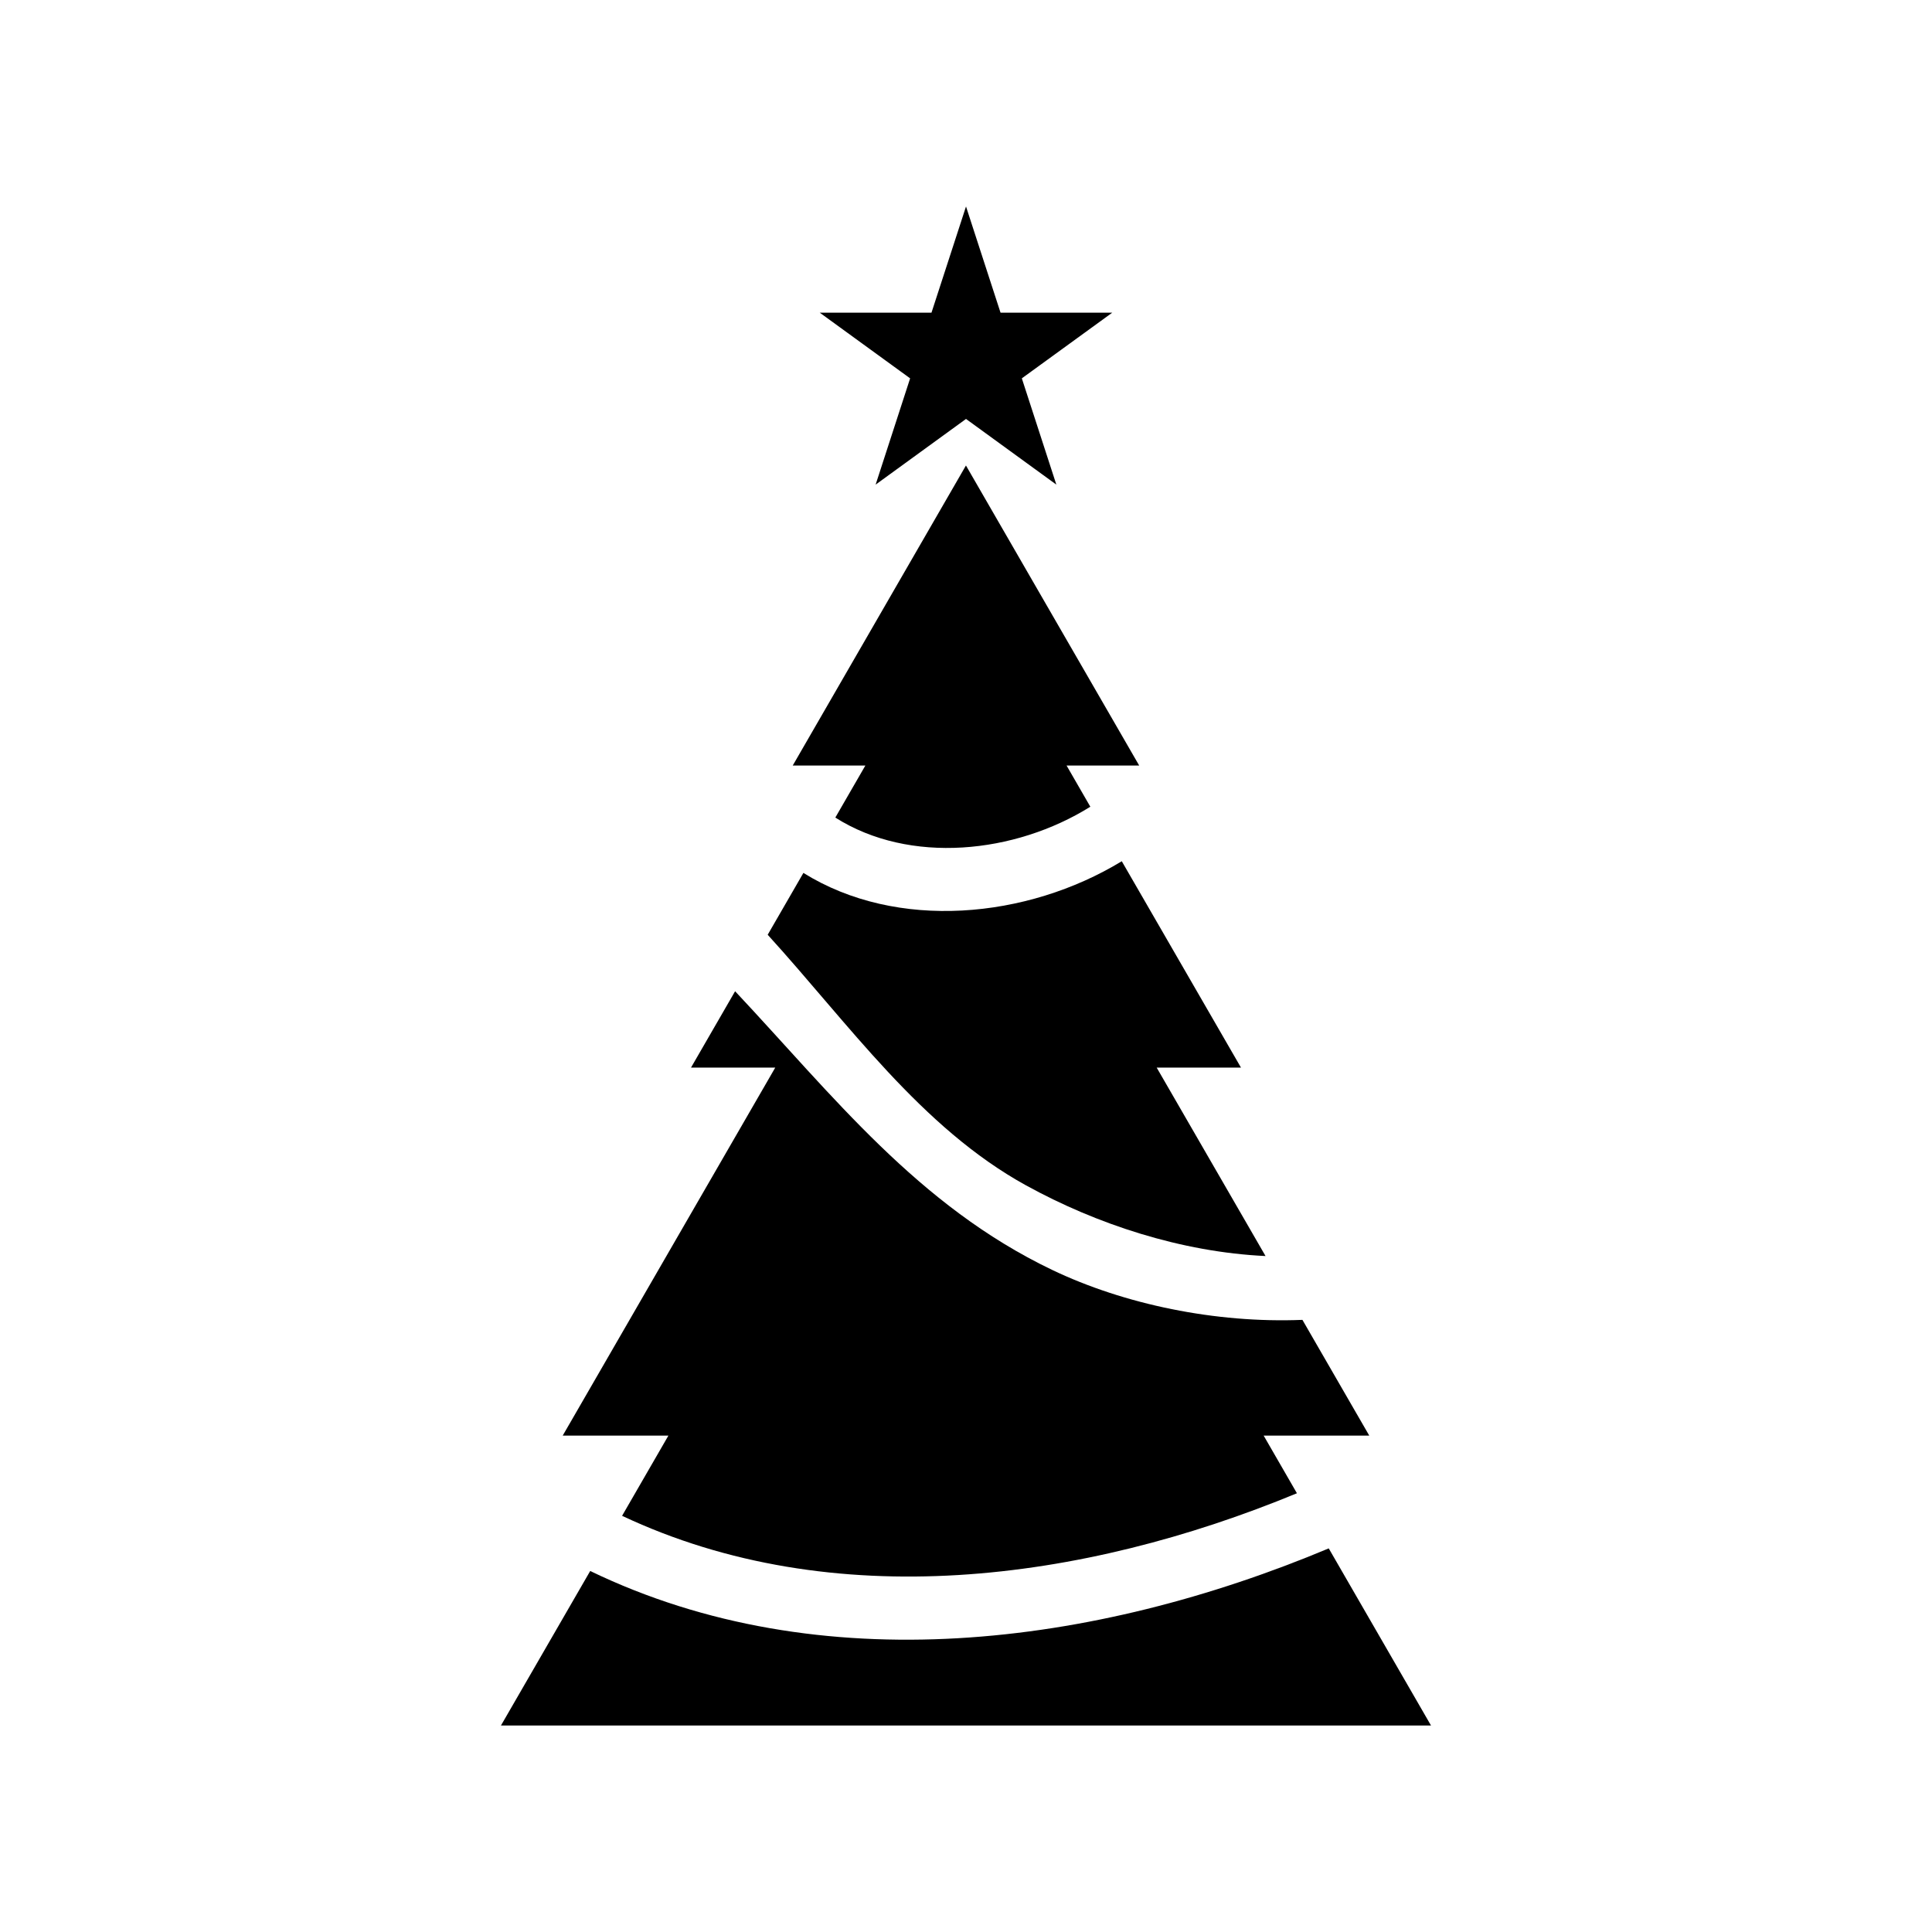
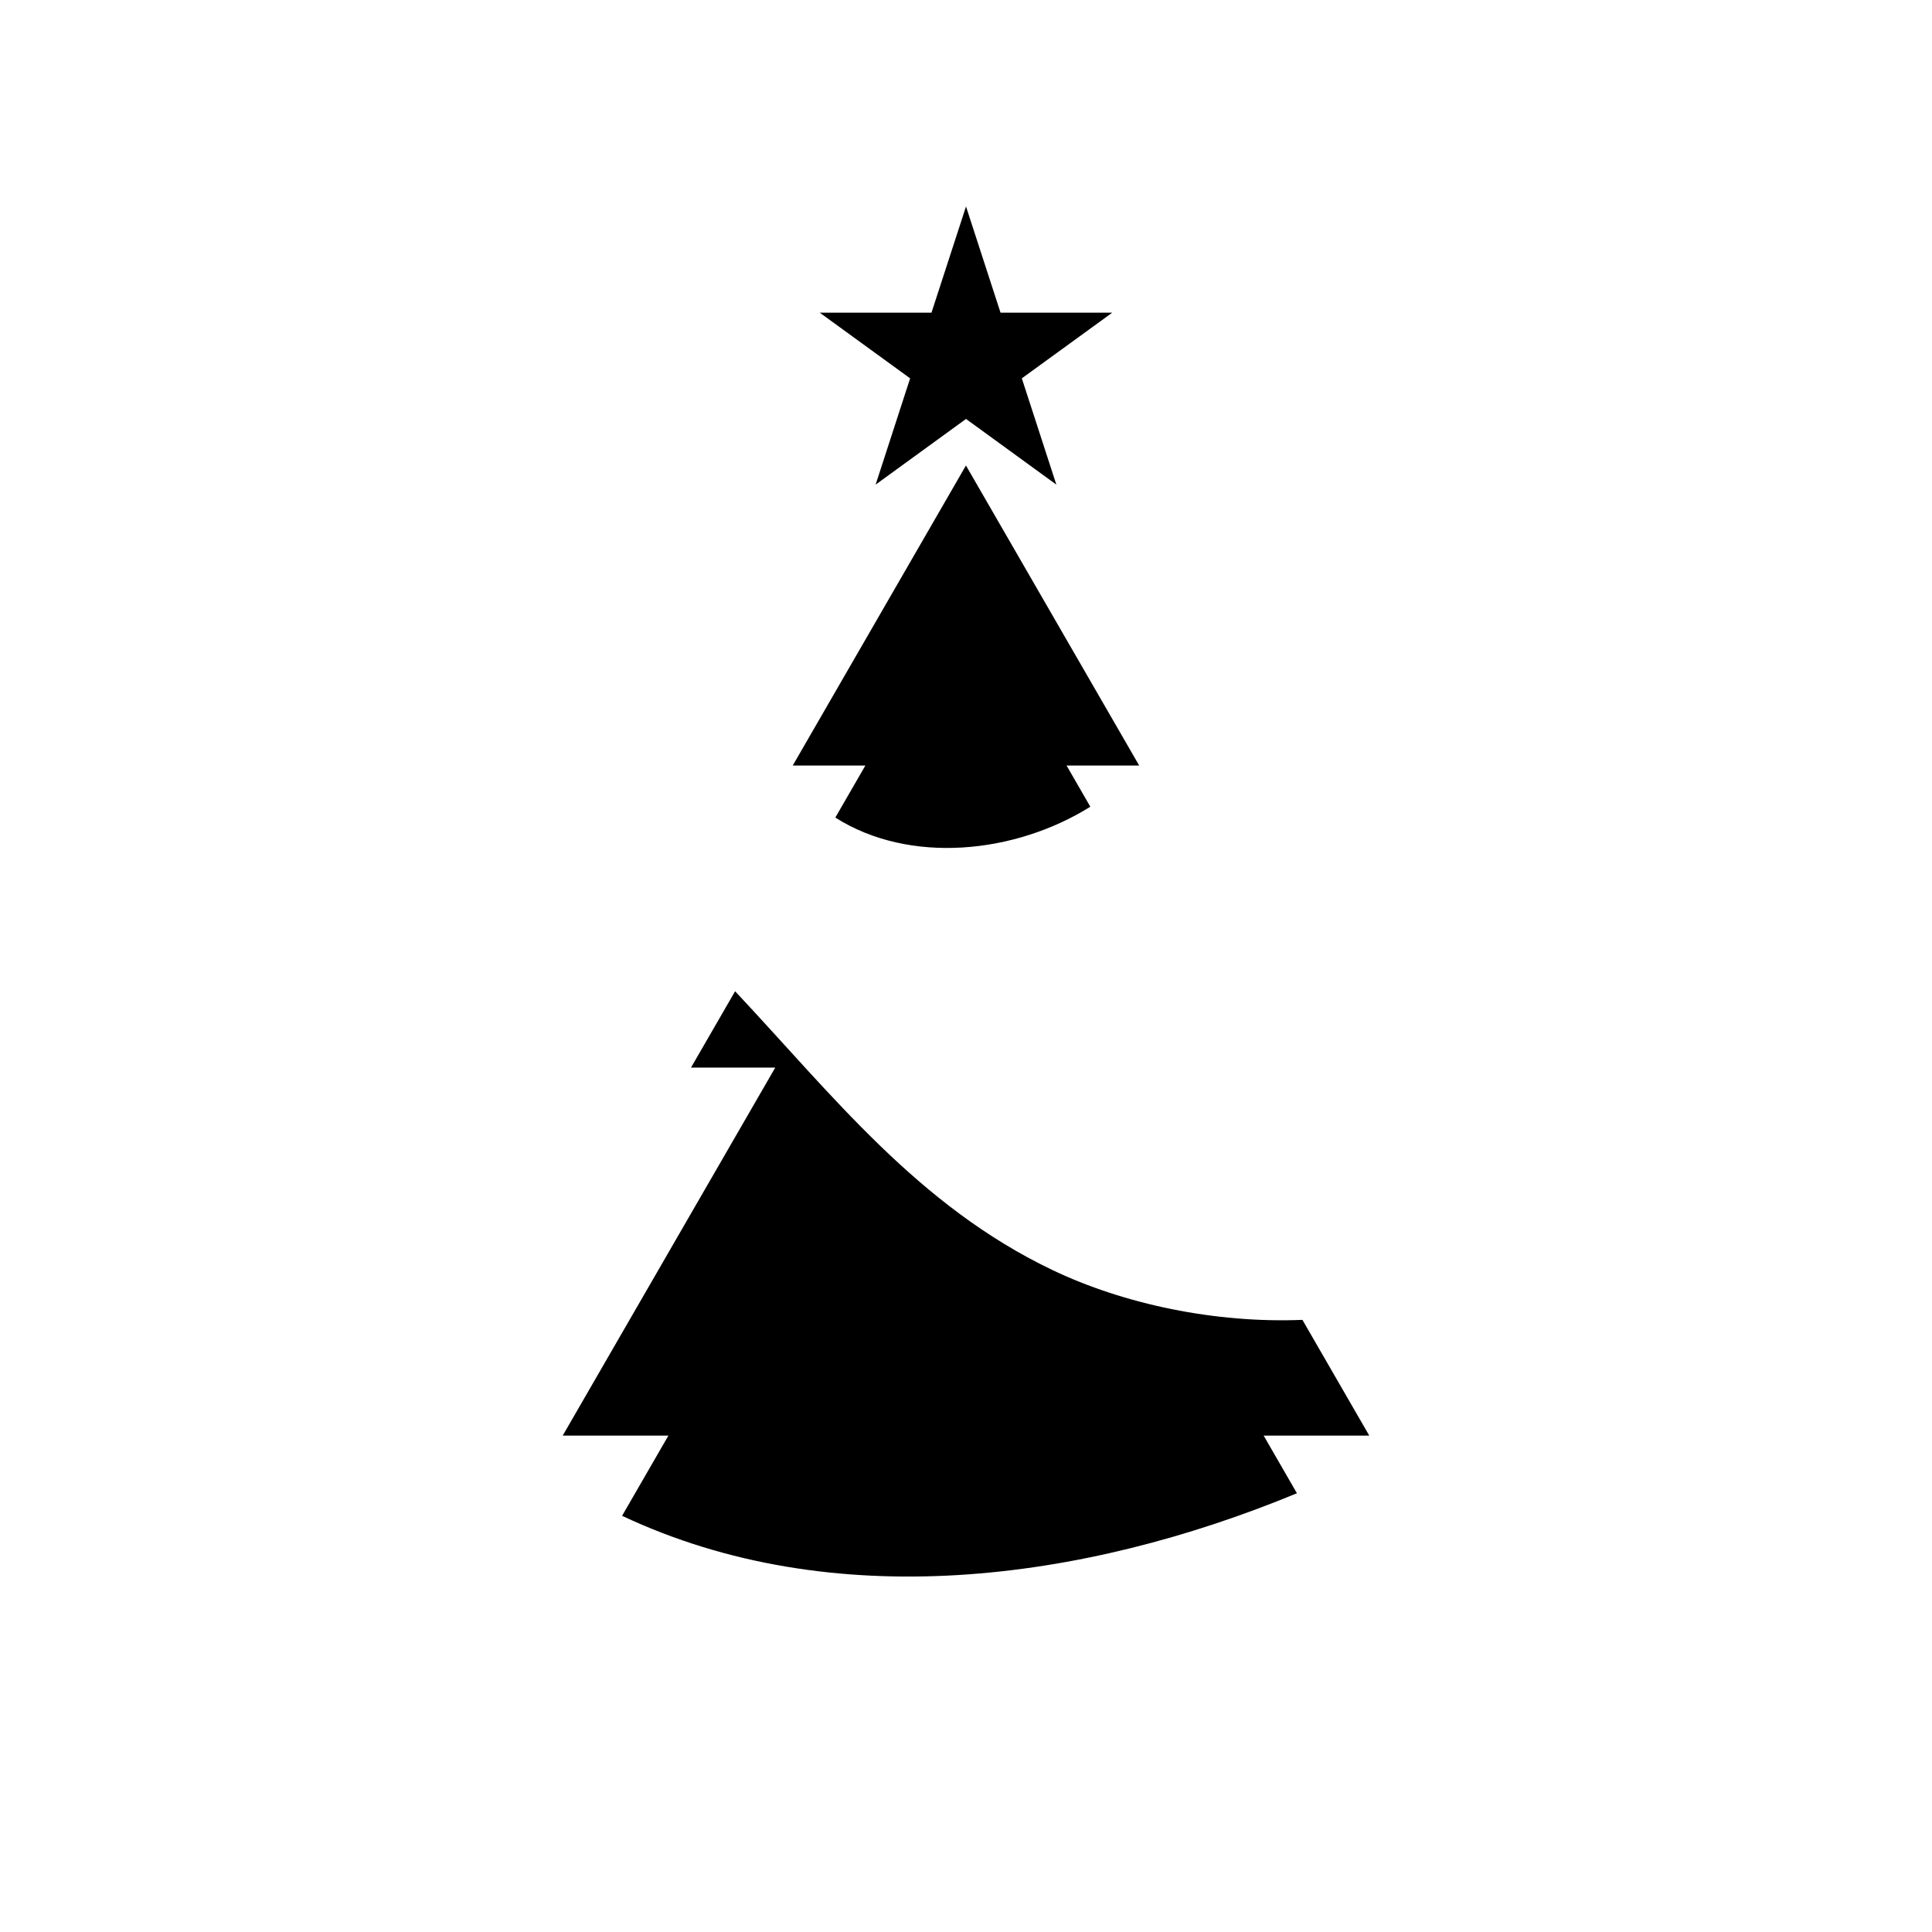
<svg xmlns="http://www.w3.org/2000/svg" fill="#000000" width="800px" height="800px" version="1.1" viewBox="144 144 512 512">
  <g>
    <path d="m376.05 272.43 23.953-17.406 23.941 17.406-9.148-28.164 23.953-17.398h-29.594l-9.152-28.152-9.152 28.152h-29.598l23.941 17.398z" />
-     <path d="m415.95 458.16c18.668 10.266 41.121 17.66 63.43 18.703l-25.965-44.949-2.883-4.988h22.34l-31.59-54.691c-25.133 15.289-59.625 18.523-84.371 3.094l-9.465 16.391c21.426 23.52 40.598 51.09 68.504 66.441z" />
    <path d="m432.95 357.79-6.297-10.914h19.246l-22.961-39.758-22.953-39.758-45.906 79.516h19.25l-7.961 13.789c19.703 12.504 47.598 9.598 67.582-2.875z" />
    <path d="m487.7 539.73-8.82-15.281h27.988l-17.711-30.672c-23.035 0.934-47.25-4.109-66.355-13.254-35.586-17.035-58.074-46.215-83.992-73.832l-11.688 20.238h22.324l-2.879 4.988-53.438 92.527h28.008l-12.277 21.262c55.871 26.316 122 17.531 178.84-5.977z" />
-     <path d="m300.41 560.33-23.656 40.953h246.48l-27.105-46.945c-62.082 26.031-134.68 35.457-195.72 5.992z" />
  </g>
</svg>